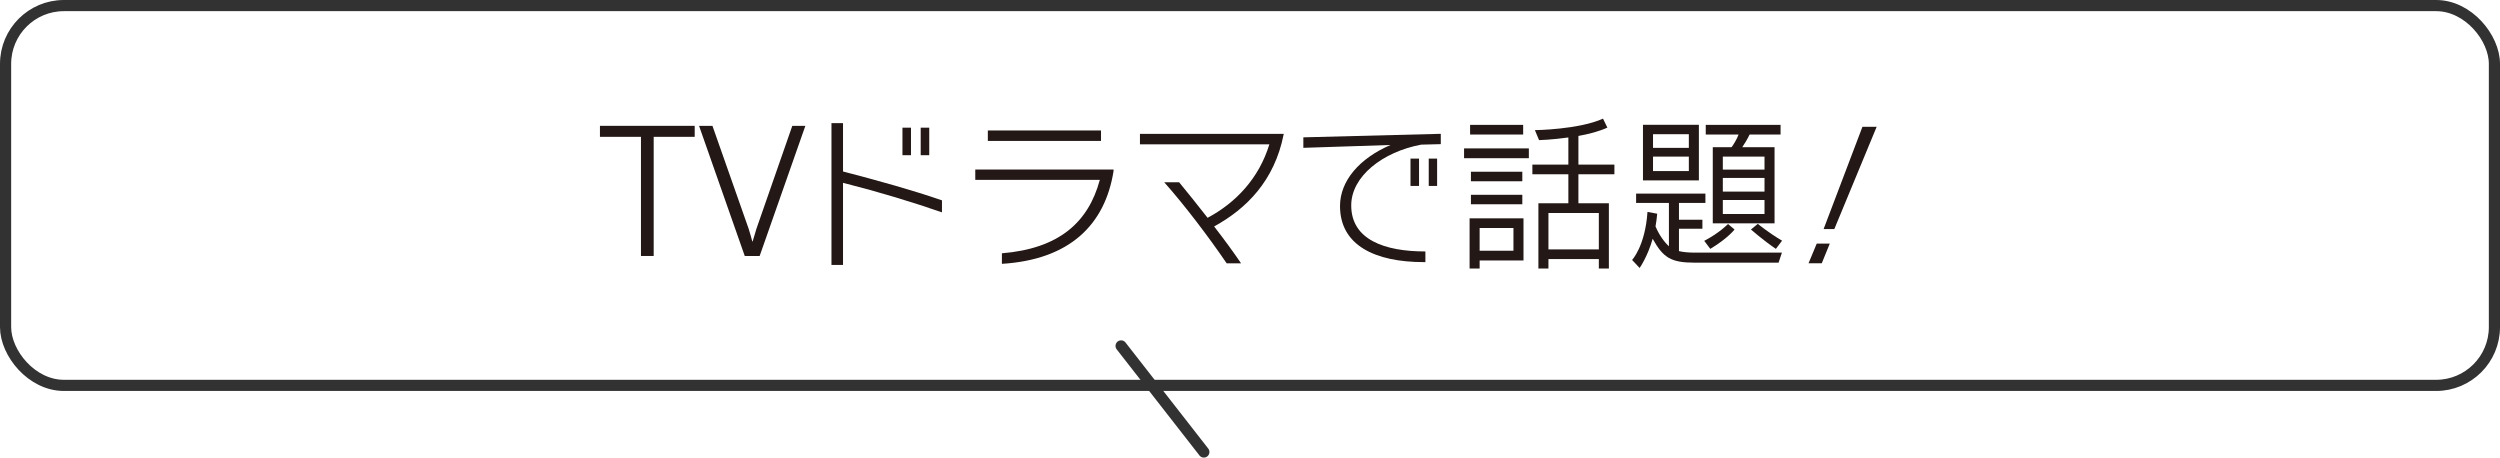
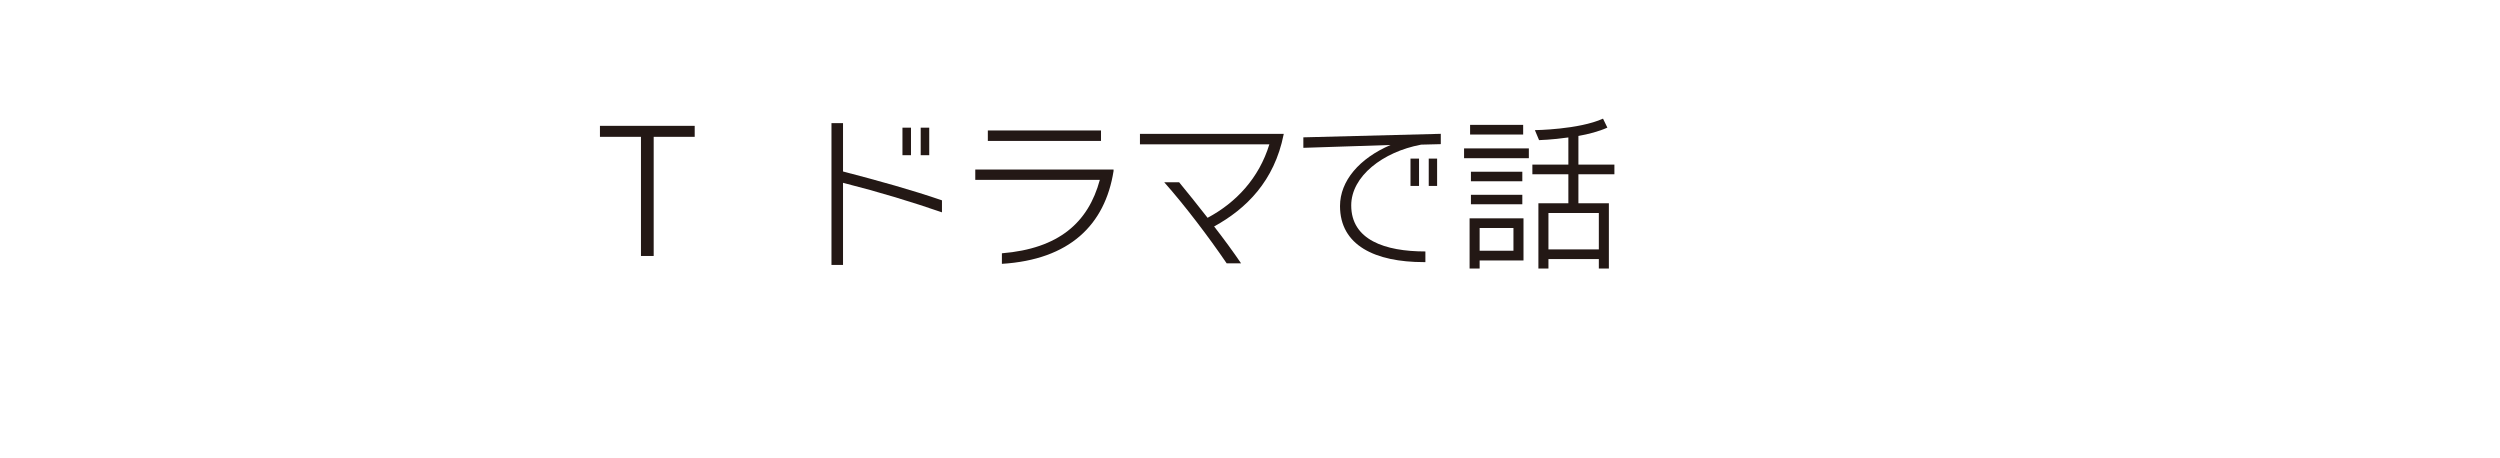
<svg xmlns="http://www.w3.org/2000/svg" id="_レイヤー_2" data-name="レイヤー 2" viewBox="0 0 448 82">
  <defs>
    <style>
      .cls-1 {
        stroke-linecap: round;
        stroke-linejoin: round;
      }

      .cls-1, .cls-2 {
        fill: none;
        stroke: #323232;
        stroke-width: 2px;
      }

      .cls-2 {
        stroke-miterlimit: 10;
      }

      .cls-3 {
        fill: #231815;
      }
    </style>
  </defs>
  <g id="img">
    <g>
-       <rect class="cls-2" x="1" y="1" width="446" height="68.06" rx="10.45" ry="10.45" />
      <g>
        <path class="cls-3" d="m117.14,24.52v21.35h-2.28v-21.35h-7.35v-1.97h16.98v1.97h-7.35Z" />
-         <path class="cls-3" d="m136.13,45.87h-2.67l-8.19-23.32h2.4l6.48,18.42c.24.78.54,1.79.66,2.3h.06c.18-.51.45-1.55.69-2.3l6.42-18.42h2.34l-8.19,23.32Z" />
        <path class="cls-3" d="m151.07,32.77v14.71h-2.07v-25.42h2.07v8.67c6.45,1.68,12.45,3.35,17.73,5.17v2.15c-5.37-1.85-11.04-3.59-17.73-5.29Zm10.65-4.96v-4.93h1.53v4.93h-1.53Zm3.27,0v-4.93h1.53v4.93h-1.53Z" />
        <path class="cls-3" d="m179.54,47.27v-1.88c10.2-.84,15.48-5.5,17.55-13.16h-22.32v-1.85h24.78v.27c-1.53,9.66-7.89,15.88-20.01,16.63Zm-2.52-22.01v-1.88h20.28v1.88h-20.28Z" />
        <path class="cls-3" d="m230.02,24.13c-1.65,8.28-6.66,13.28-12.45,16.45,1.74,2.24,3.45,4.57,4.83,6.61h-2.58c-3.21-4.72-7.53-10.41-11.19-14.53h2.67c1.5,1.82,3.3,4.07,5.1,6.37,5.1-2.72,9.21-7.09,11.07-13.16h-23.19v-1.88h25.77l-.03.15Z" />
        <path class="cls-3" d="m254.62,25.93c-6.81,1.29-12.48,5.65-12.48,10.88,0,6.16,6,8.25,13.29,8.25v1.91h-.27c-8.73,0-15.03-2.99-15.03-10.05,0-4.51,3.48-8.55,9.06-10.94l-15.63.51v-1.88l24.63-.63v1.85l-3.57.09Zm-1.86,7.39v-4.9h1.53v4.9h-1.53Zm3.27,0v-4.9h1.5v4.9h-1.5Z" />
        <path class="cls-3" d="m262.36,28.35v-1.76h11.61v1.76h-11.61Zm2.79,18.33v1.44h-1.8v-9h9.66v7.56h-7.86Zm-1.71-22.57v-1.73h9.51v1.73h-9.51Zm.15,8.37v-1.7h9.21v1.7h-9.21Zm0,4.13v-1.7h9.21v1.7h-9.21Zm7.62,4.25h-6.06v4.07h6.06v-4.07Zm11.64-9.63v5.2h5.46v11.69h-1.8v-1.7h-9.03v1.7h-1.8v-11.69h5.37v-5.2h-6.45v-1.73h6.45v-4.87c-2.91.42-5.25.48-5.25.48l-.75-1.79s7.86-.09,12.21-2.06l.78,1.61c-1.53.69-3.39,1.17-5.19,1.49v5.14h6.45v1.73h-6.45Zm3.66,6.94h-9.03v6.52h9.03v-6.52Z" />
-         <path class="cls-3" d="m318.72,47.07h-15.03c-4.23,0-5.64-.87-7.53-4.28-.93,3.26-2.34,5.23-2.34,5.23l-1.35-1.44s2.34-2.45,2.76-8.61l1.74.33c-.06.78-.18,1.58-.3,2.27.6,1.46,1.56,2.81,2.4,3.56v-7.77h-5.88v-1.67h12.42v1.67h-4.74v3.02h4.2v1.61h-4.2v4.01c.75.18,1.68.27,2.85.27h15.6l-.6,1.79Zm-24.3-14.74v-9.96h10.02v9.96h-10.02Zm8.22-8.28h-6.42v2.45h6.42v-2.45Zm0,4.01h-6.42v2.6h6.42v-2.6Zm3.84,16.53l-1.08-1.43c2.76-1.44,4.26-3.02,4.26-3.02l1.17.99s-1.2,1.58-4.35,3.47Zm7.05-20.48c-.39.81-.9,1.67-1.32,2.27h5.79v13.64h-11.07v-13.64h3.36c.3-.36,1.02-1.55,1.26-2.27h-5.88v-1.73h13.41v1.73h-5.55Zm2.67,3.95h-7.47v2.33h7.47v-2.33Zm0,3.83h-7.47v2.45h7.47v-2.45Zm0,3.95h-7.47v2.51h7.47v-2.51Zm2.04,8.76c-2.25-1.53-4.47-3.47-4.47-3.47l1.23-1.02s1.89,1.58,4.35,3.02l-1.11,1.46Z" />
-         <path class="cls-3" d="m326.46,47.18h-2.37l1.47-3.53h2.34l-1.44,3.53Zm2.25-6.13h-1.92l6.96-18.33h2.55l-7.59,18.33Z" />
      </g>
-       <line class="cls-1" x1="200.9" y1="61.99" x2="215.73" y2="81" />
    </g>
  </g>
</svg>